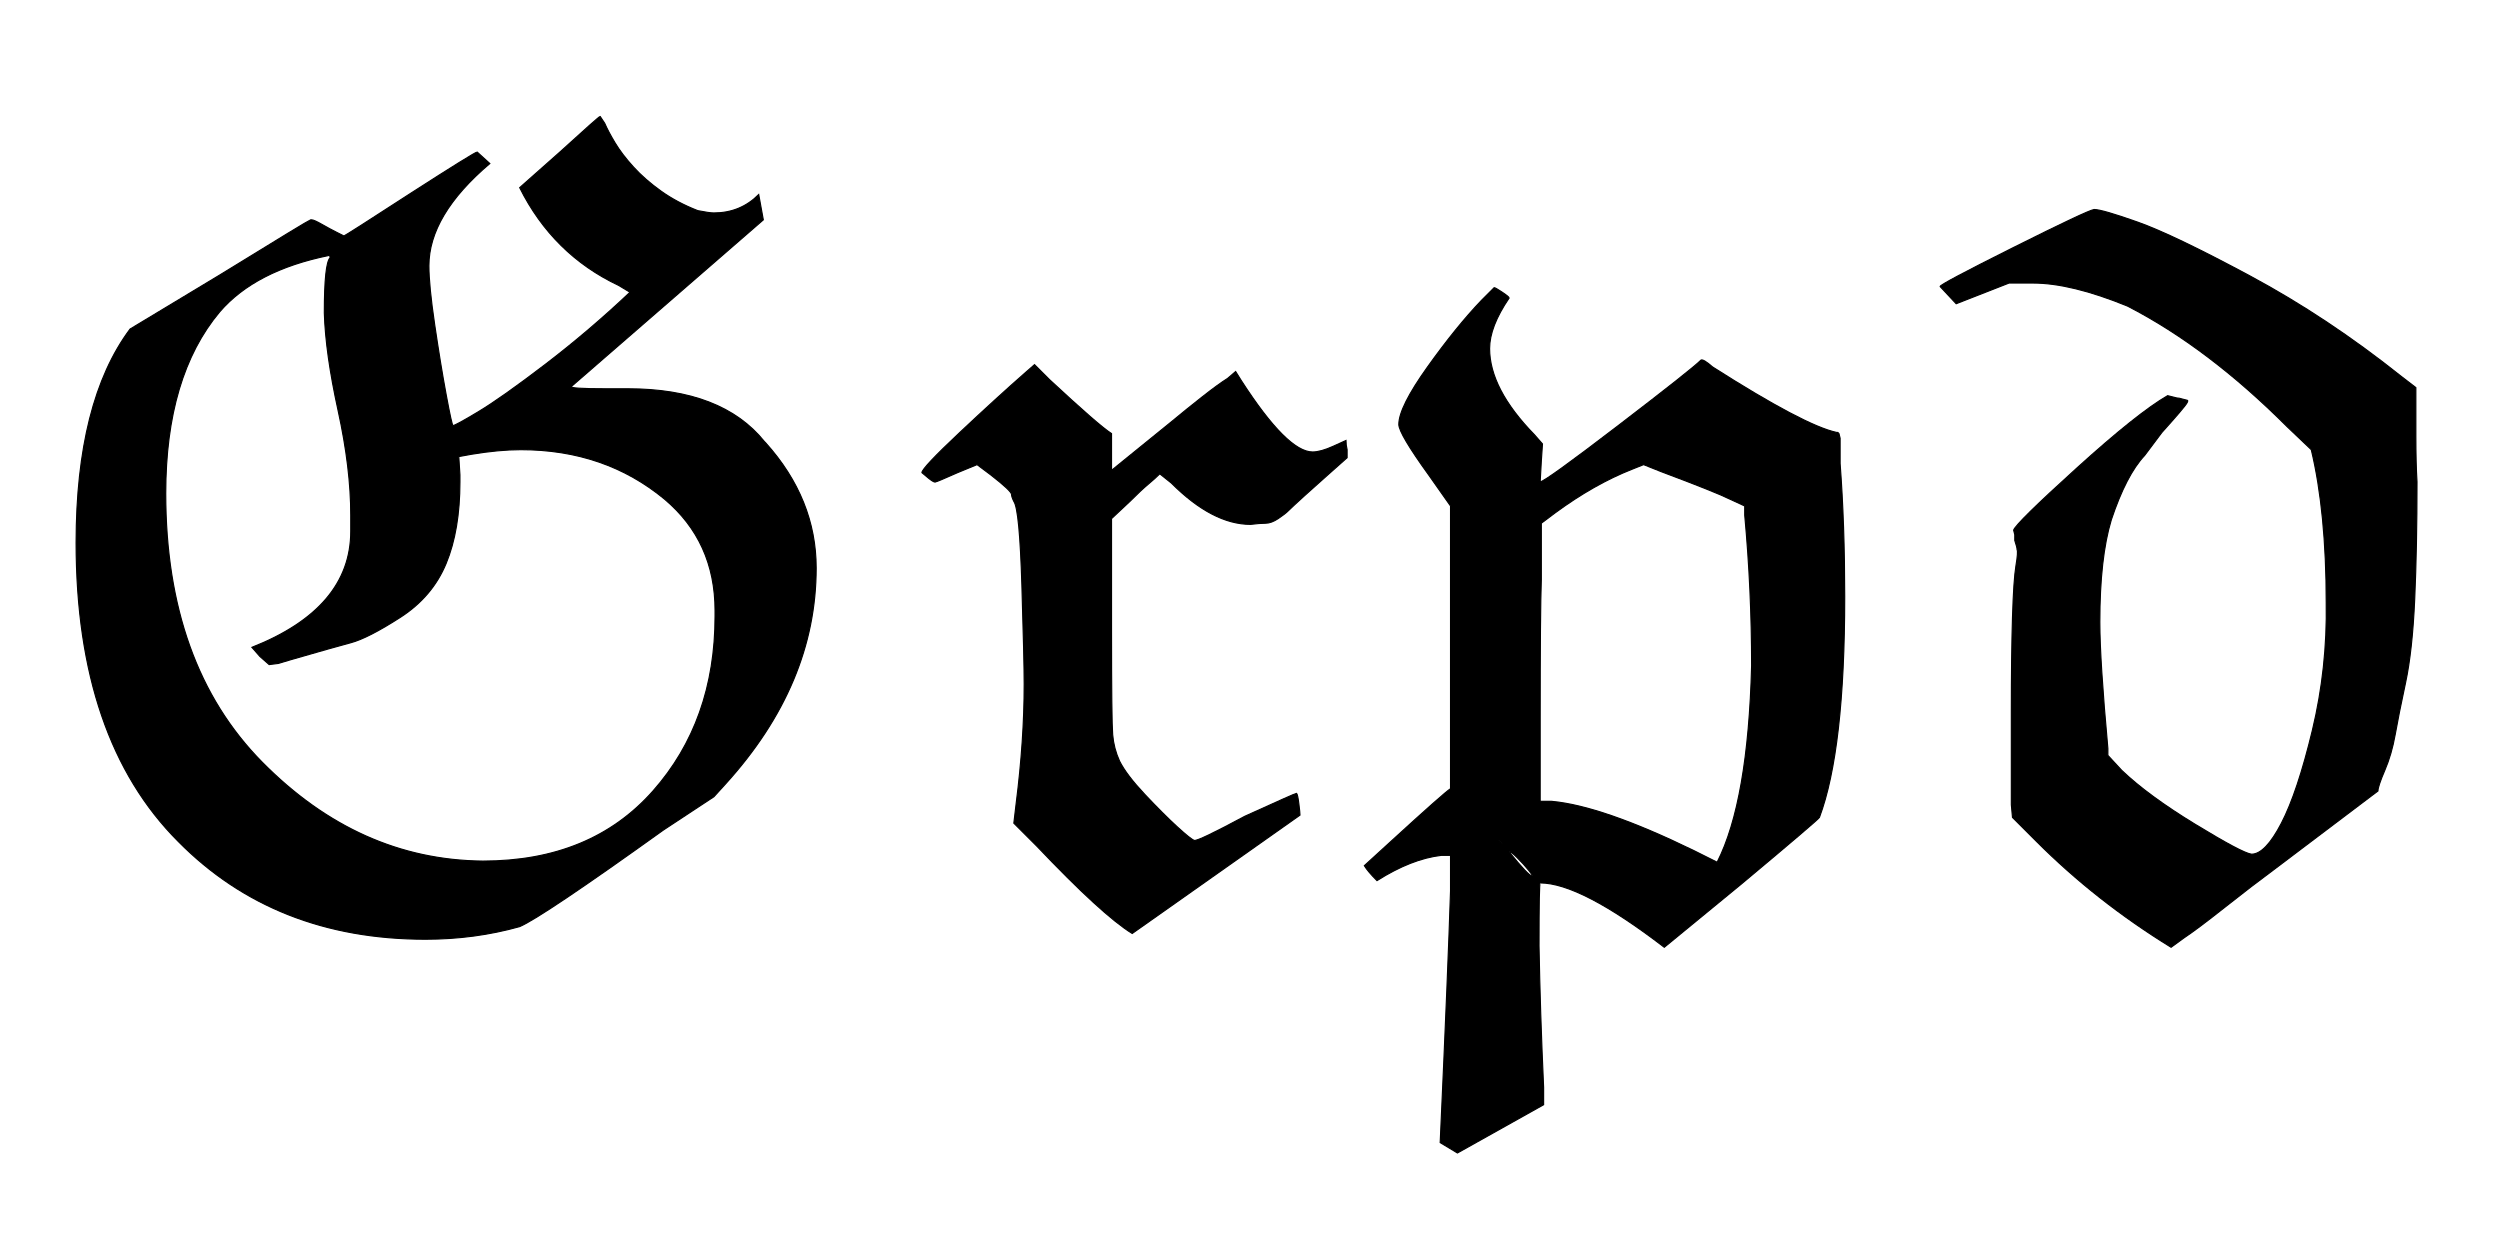
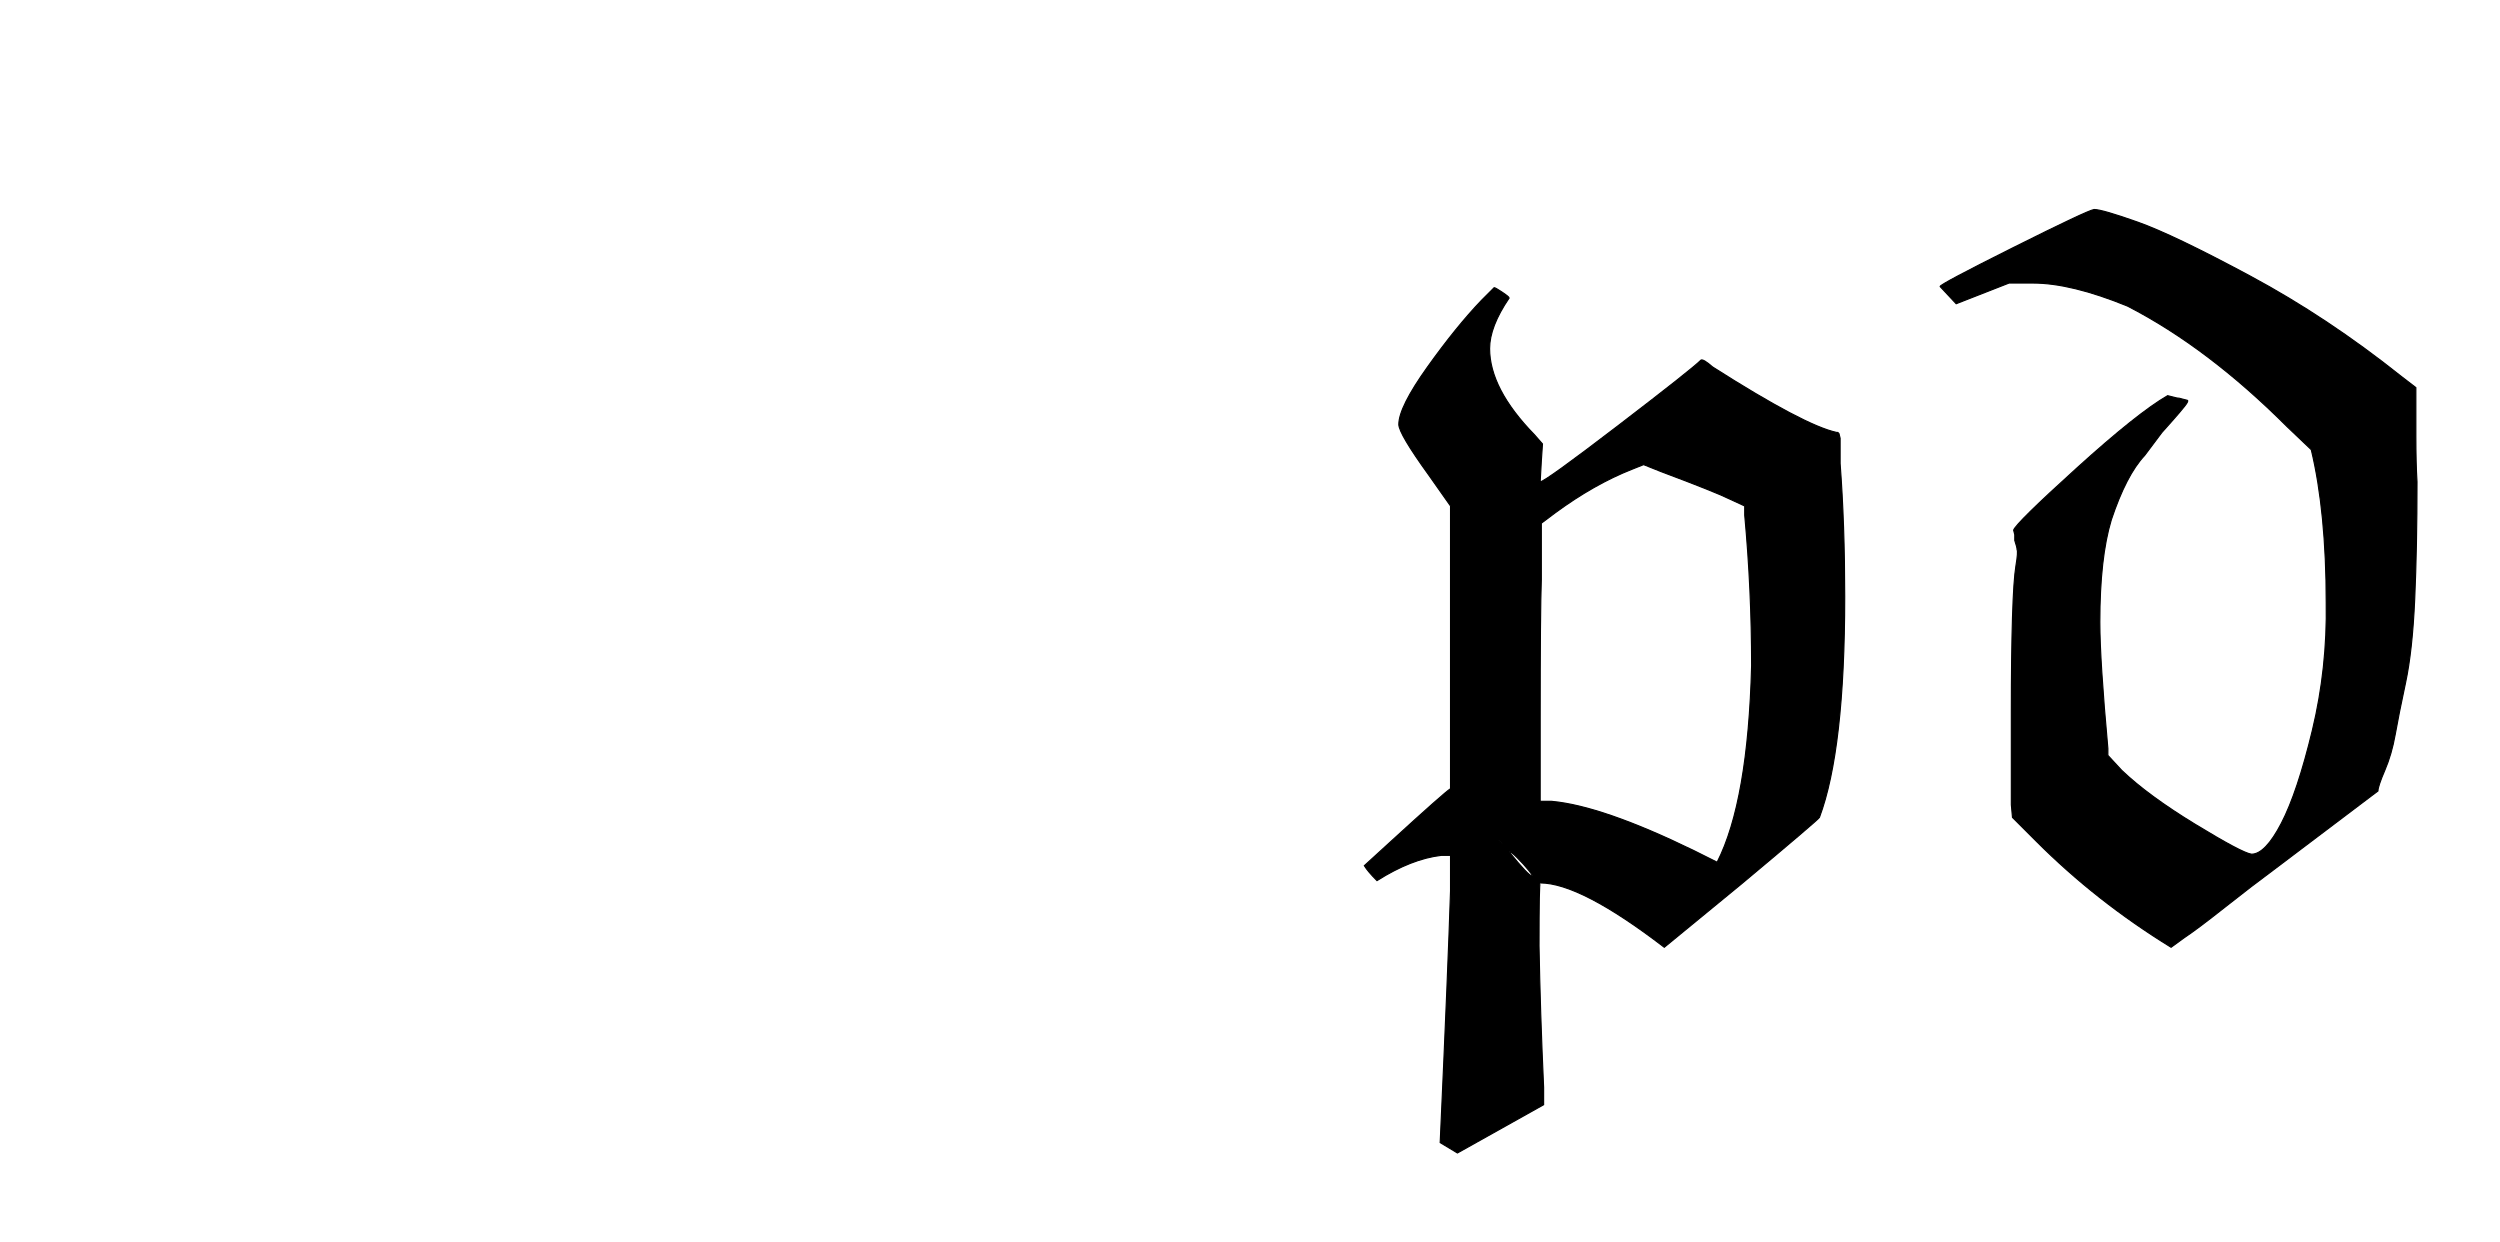
<svg xmlns="http://www.w3.org/2000/svg" xmlns:xlink="http://www.w3.org/1999/xlink" width="5.052ex" height="2.509ex" style="vertical-align: -0.671ex;" viewBox="0 -791.3 2175 1080.4" role="img" focusable="false" aria-labelledby="MathJax-SVG-1-Title">
  <title id="MathJax-SVG-1-Title">{\displaystyle {\mathfrak {Grpd}}}</title>
  <defs aria-hidden="true">
-     <path stroke-width="1" id="E1-MJFRAK-47" d="M373 560Q373 543 378 509T388 448T394 421Q396 421 416 433T474 474T548 537L538 543Q481 570 452 628L487 659Q521 690 522 690L526 684Q529 677 535 667T551 646T575 625T607 608Q617 606 621 606Q644 606 660 622L664 600L497 455Q495 453 527 453H546Q628 453 665 407L666 406Q710 357 710 297Q710 196 631 109L621 98L577 69Q471 -7 452 -15Q413 -26 370 -26Q239 -26 155 59Q66 148 66 319Q66 442 113 505L191 552Q269 600 270 600H271Q273 600 280 596T293 589T299 586Q300 586 357 623Q413 659 415 659L426 649Q373 604 373 560ZM219 228Q305 262 305 329V343Q305 384 294 434T282 519Q282 562 287 567Q287 569 286 569Q222 556 191 520Q144 464 144 362Q144 213 228 128T420 42Q514 42 568 103T622 255V260Q622 320 578 357Q526 400 453 400Q434 400 410 396L399 394L400 378V372Q400 330 388 301T348 254T305 232T252 217Q245 215 242 214L234 213L226 220L219 228Z" />
-     <path stroke-width="1" id="E1-MJFRAK-72" d="M357 398Q364 398 375 403L386 408Q386 404 387 400V393L369 377Q361 370 350 360T336 347T327 340T316 336T303 335Q270 335 234 371L224 379Q220 375 214 370T198 355L182 340V243Q182 164 183 152T189 129Q195 117 211 100T239 72T254 60T298 81Q342 101 343 101Q344 100 345 92T346 82L200 -21Q174 -5 117 55L97 75L99 92Q106 147 106 196Q106 216 104 282T97 355Q95 359 95 361Q95 364 77 378L65 387L48 380Q30 372 29 372Q28 371 23 375T17 380Q17 384 50 415T107 467L115 474L128 461Q171 421 182 414V382L235 425Q247 435 261 446T283 462L290 468L295 460Q335 398 357 398Z" />
    <path stroke-width="1" id="E1-MJFRAK-70" d="M23 25Q15 33 12 38L35 59Q82 102 87 105V351L68 378Q42 414 42 422Q42 437 67 472T114 530L125 541Q126 541 132 537T138 532Q121 507 121 488Q121 453 160 413L167 405L166 390L165 372Q169 372 233 421T305 478Q307 479 315 472Q395 421 423 415Q424 415 424 415T425 414L426 410Q426 407 426 401T426 388Q430 335 430 272Q430 139 408 80Q407 78 340 22L273 -33Q200 23 165 23Q164 23 164 -32Q165 -89 168 -155V-170L93 -212L78 -203Q85 -48 87 16V47H79Q53 44 23 25ZM319 41Q346 94 349 212Q349 278 343 343V351L330 357Q318 363 270 381L255 387L245 383Q212 370 178 345L166 336V287Q165 260 165 166V94H175Q219 90 299 51L319 41ZM132 57L129 60Q130 58 132 57ZM158 29Q159 29 155 34T145 45T138 50Q155 29 158 29Z" />
    <path stroke-width="1" id="E1-MJFRAK-64" d="M13 542Q13 544 77 576T147 609Q154 609 185 598T283 551T414 464L427 454V440Q427 436 427 412T428 372Q428 315 426 270T418 197T409 152T400 121T394 103L304 35Q285 21 261 2T225 -25L214 -33Q149 7 97 59L76 80L75 91V171Q75 221 76 254T79 299T80 313Q80 315 78 321Q78 323 78 326L77 330Q79 336 132 384T211 447L219 445Q221 445 224 444L228 443Q229 443 228 441T221 432T206 415L191 395Q175 378 162 339Q152 306 152 250Q152 217 159 140V134L171 121Q194 99 235 74T284 48Q296 48 310 75T337 156T349 267Q349 346 336 400L315 420Q246 489 176 525Q127 545 94 545H73L27 527L13 542Z" />
  </defs>
  <g stroke="currentColor" fill="currentColor" stroke-width="0" transform="matrix(1 0 0 -1 0 0)" aria-hidden="true">
    <use xlink:href="#E1-MJFRAK-47" x="0" y="0" />
    <use xlink:href="#E1-MJFRAK-72" x="785" y="0" />
    <use xlink:href="#E1-MJFRAK-70" x="1175" y="0" />
    <use xlink:href="#E1-MJFRAK-64" x="1675" y="0" />
  </g>
</svg>